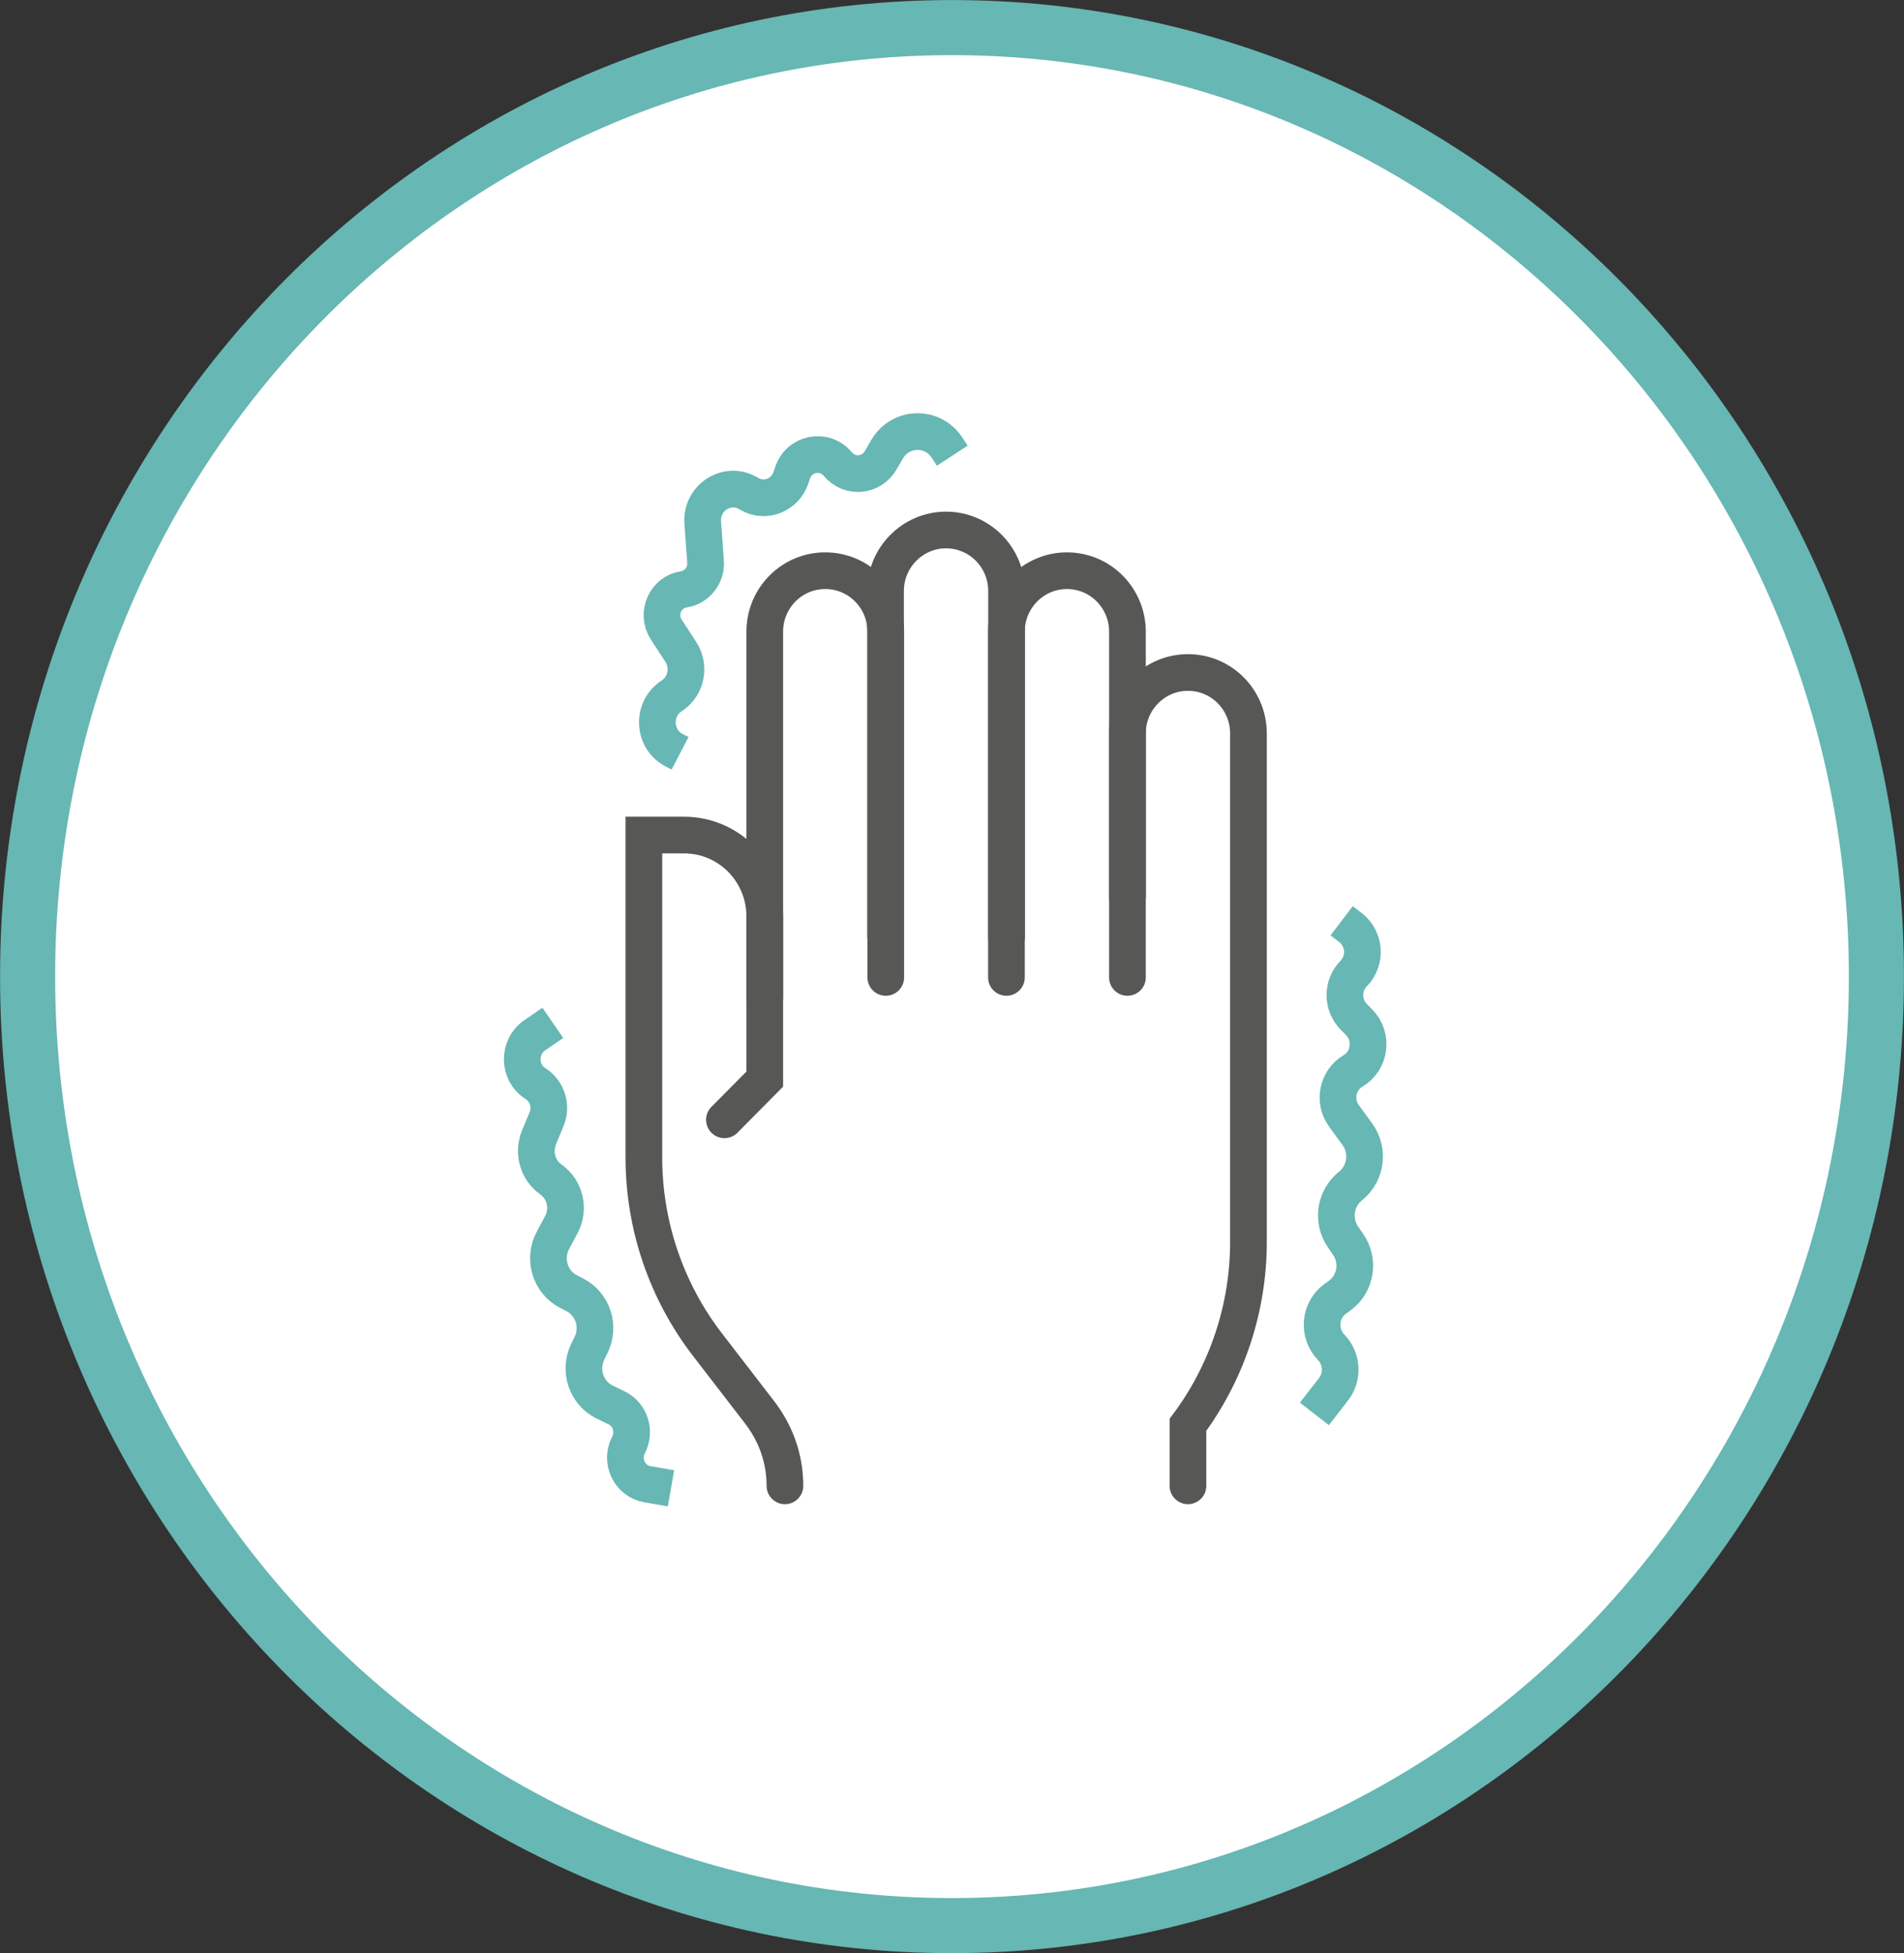
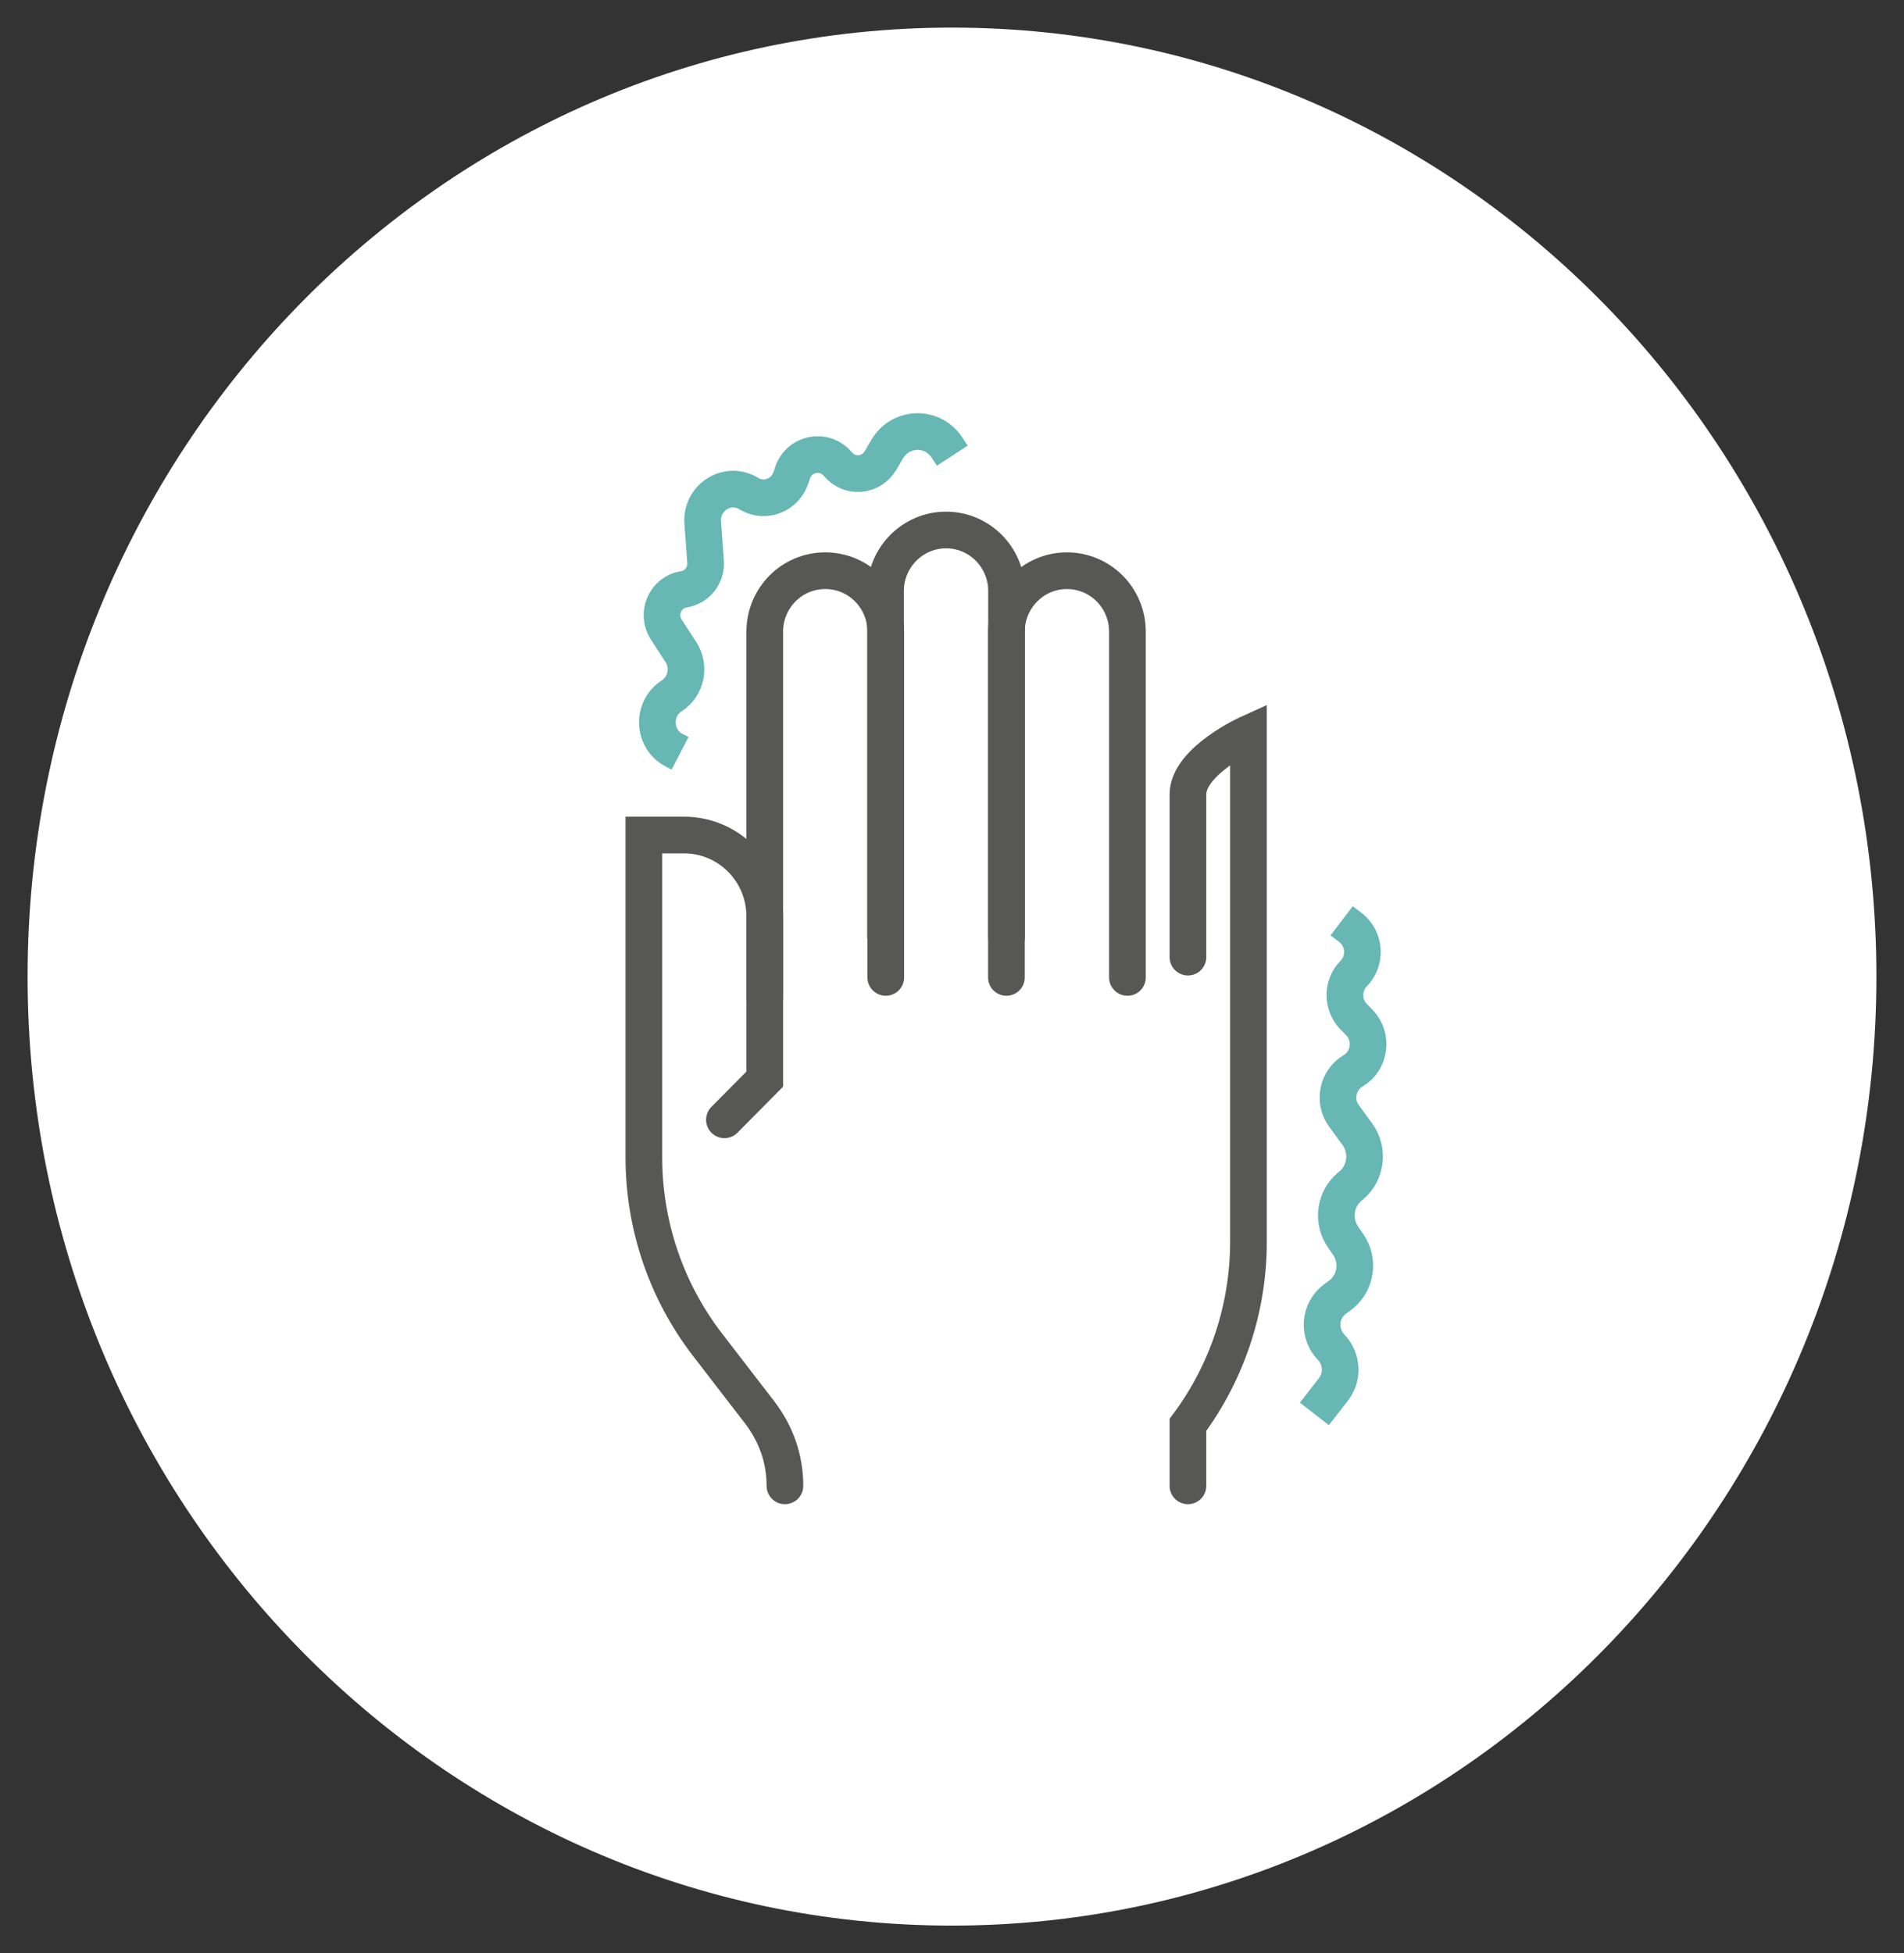
<svg xmlns="http://www.w3.org/2000/svg" id="Layer_2" data-name="Layer 2" viewBox="0 0 161.43 165.58">
  <rect x="0" y="0" width="161.43" height="165.58" fill="#333333" stroke="none" />
  <defs>
    <style> .cls-1 { fill: #fff; } .cls-2, .cls-3, .cls-4, .cls-5 { fill: none; } .cls-2, .cls-4 { stroke-width: 3.11px; } .cls-2, .cls-5 { stroke: #67b7b4; } .cls-4 { stroke: #575756; stroke-linecap: round; stroke-miterlimit: 10; } .cls-6 { clip-path: url(#clippath); } .cls-5 { stroke-width: 4.67px; } </style>
    <clipPath id="clippath">
      <rect class="cls-3" x="40.76" y="30.73" width="79.91" height="102.54" />
    </clipPath>
  </defs>
  <g id="Layer_1-2" data-name="Layer 1">
    <g>
      <path class="cls-1" d="M80.71,2.34h0c43.29,0,78.38,36.02,78.38,80.45s-35.09,80.45-78.38,80.45S2.34,127.22,2.34,82.79,37.43,2.34,80.71,2.34" />
-       <path class="cls-5" d="M80.71,2.34h0c43.29,0,78.38,36.02,78.38,80.45s-35.09,80.45-78.38,80.45S2.34,127.22,2.34,82.79,37.43,2.34,80.71,2.34Z" />
    </g>
    <g class="cls-6">
      <path class="cls-4" d="M64.84,84.58v-31.03c0-2.86,2.29-5.17,5.13-5.17s5.13,2.32,5.13,5.17v29.31" />
      <path class="cls-4" d="M85.34,79.41v-29.31c0-2.86-2.3-5.17-5.13-5.17s-5.13,2.32-5.13,5.17v29.31" />
      <path class="cls-4" d="M95.59,82.86v-29.31c0-2.86-2.3-5.17-5.13-5.17s-5.13,2.32-5.13,5.17v29.31" />
-       <path class="cls-4" d="M100.72,125.96v-5.17c3.33-4.48,5.13-9.92,5.13-15.51v-43.1c0-2.86-2.29-5.17-5.13-5.17s-5.13,2.32-5.13,5.17v13.79" />
+       <path class="cls-4" d="M100.72,125.96v-5.17c3.33-4.48,5.13-9.92,5.13-15.51v-43.1s-5.13,2.32-5.13,5.17v13.79" />
      <path class="cls-4" d="M61.42,94.93l3.42-3.45v-13.79c0-3.81-3.06-6.9-6.84-6.9h-3.41v27.33c0,5.75,1.9,11.34,5.4,15.88l4.4,5.71c1.4,1.82,2.16,3.95,2.16,6.25" />
      <path class="cls-2" d="M113.75,78.06l.75.57c1.23.95,1.36,2.79.27,3.9-.99,1.01-.99,2.65,0,3.66l.48.49c1.18,1.21.92,3.25-.53,4.1-1.32.78-1.69,2.57-.77,3.82l1.13,1.55c.98,1.34.77,3.24-.49,4.32l-.18.15c-1.24,1.06-1.47,2.91-.53,4.26l.42.61c.97,1.4.66,3.34-.71,4.34l-.4.29c-1.32.97-1.47,2.91-.33,4.09.94.97,1.03,2.51.19,3.58l-1.61,2.07" />
-       <path class="cls-2" d="M56.89,126.17l-2.01-.35c-1.5-.26-2.31-1.95-1.59-3.33.6-1.15.14-2.58-1.01-3.14l-1.01-.49c-1.56-.76-2.21-2.68-1.44-4.26l.29-.6c.76-1.56.14-3.45-1.38-4.23l-.54-.28c-1.56-.8-2.16-2.77-1.32-4.34l.71-1.33c.71-1.32.33-2.98-.88-3.83-1.12-.79-1.54-2.28-1.01-3.57l.64-1.54c.46-1.1.06-2.39-.94-3.02-1.47-.93-1.5-3.1-.07-4.09l1.54-1.06" />
      <path class="cls-2" d="M57.66,63.86l-.5-.26c-1.8-.92-1.92-3.51-.21-4.61,1.23-.79,1.58-2.47.78-3.71l-1.24-1.91c-.88-1.35-.08-3.18,1.49-3.41,1.12-.17,1.93-1.2,1.84-2.36l-.24-3.28c-.16-2.1,2.03-3.54,3.83-2.52l.14.08c1.34.77,3.03.09,3.52-1.41l.12-.36c.55-1.7,2.7-2.13,3.84-.77,1,1.2,2.84,1.04,3.63-.31l.55-.94c1.14-1.95,3.87-2.02,5.1-.12l.43.66" />
    </g>
  </g>
</svg>